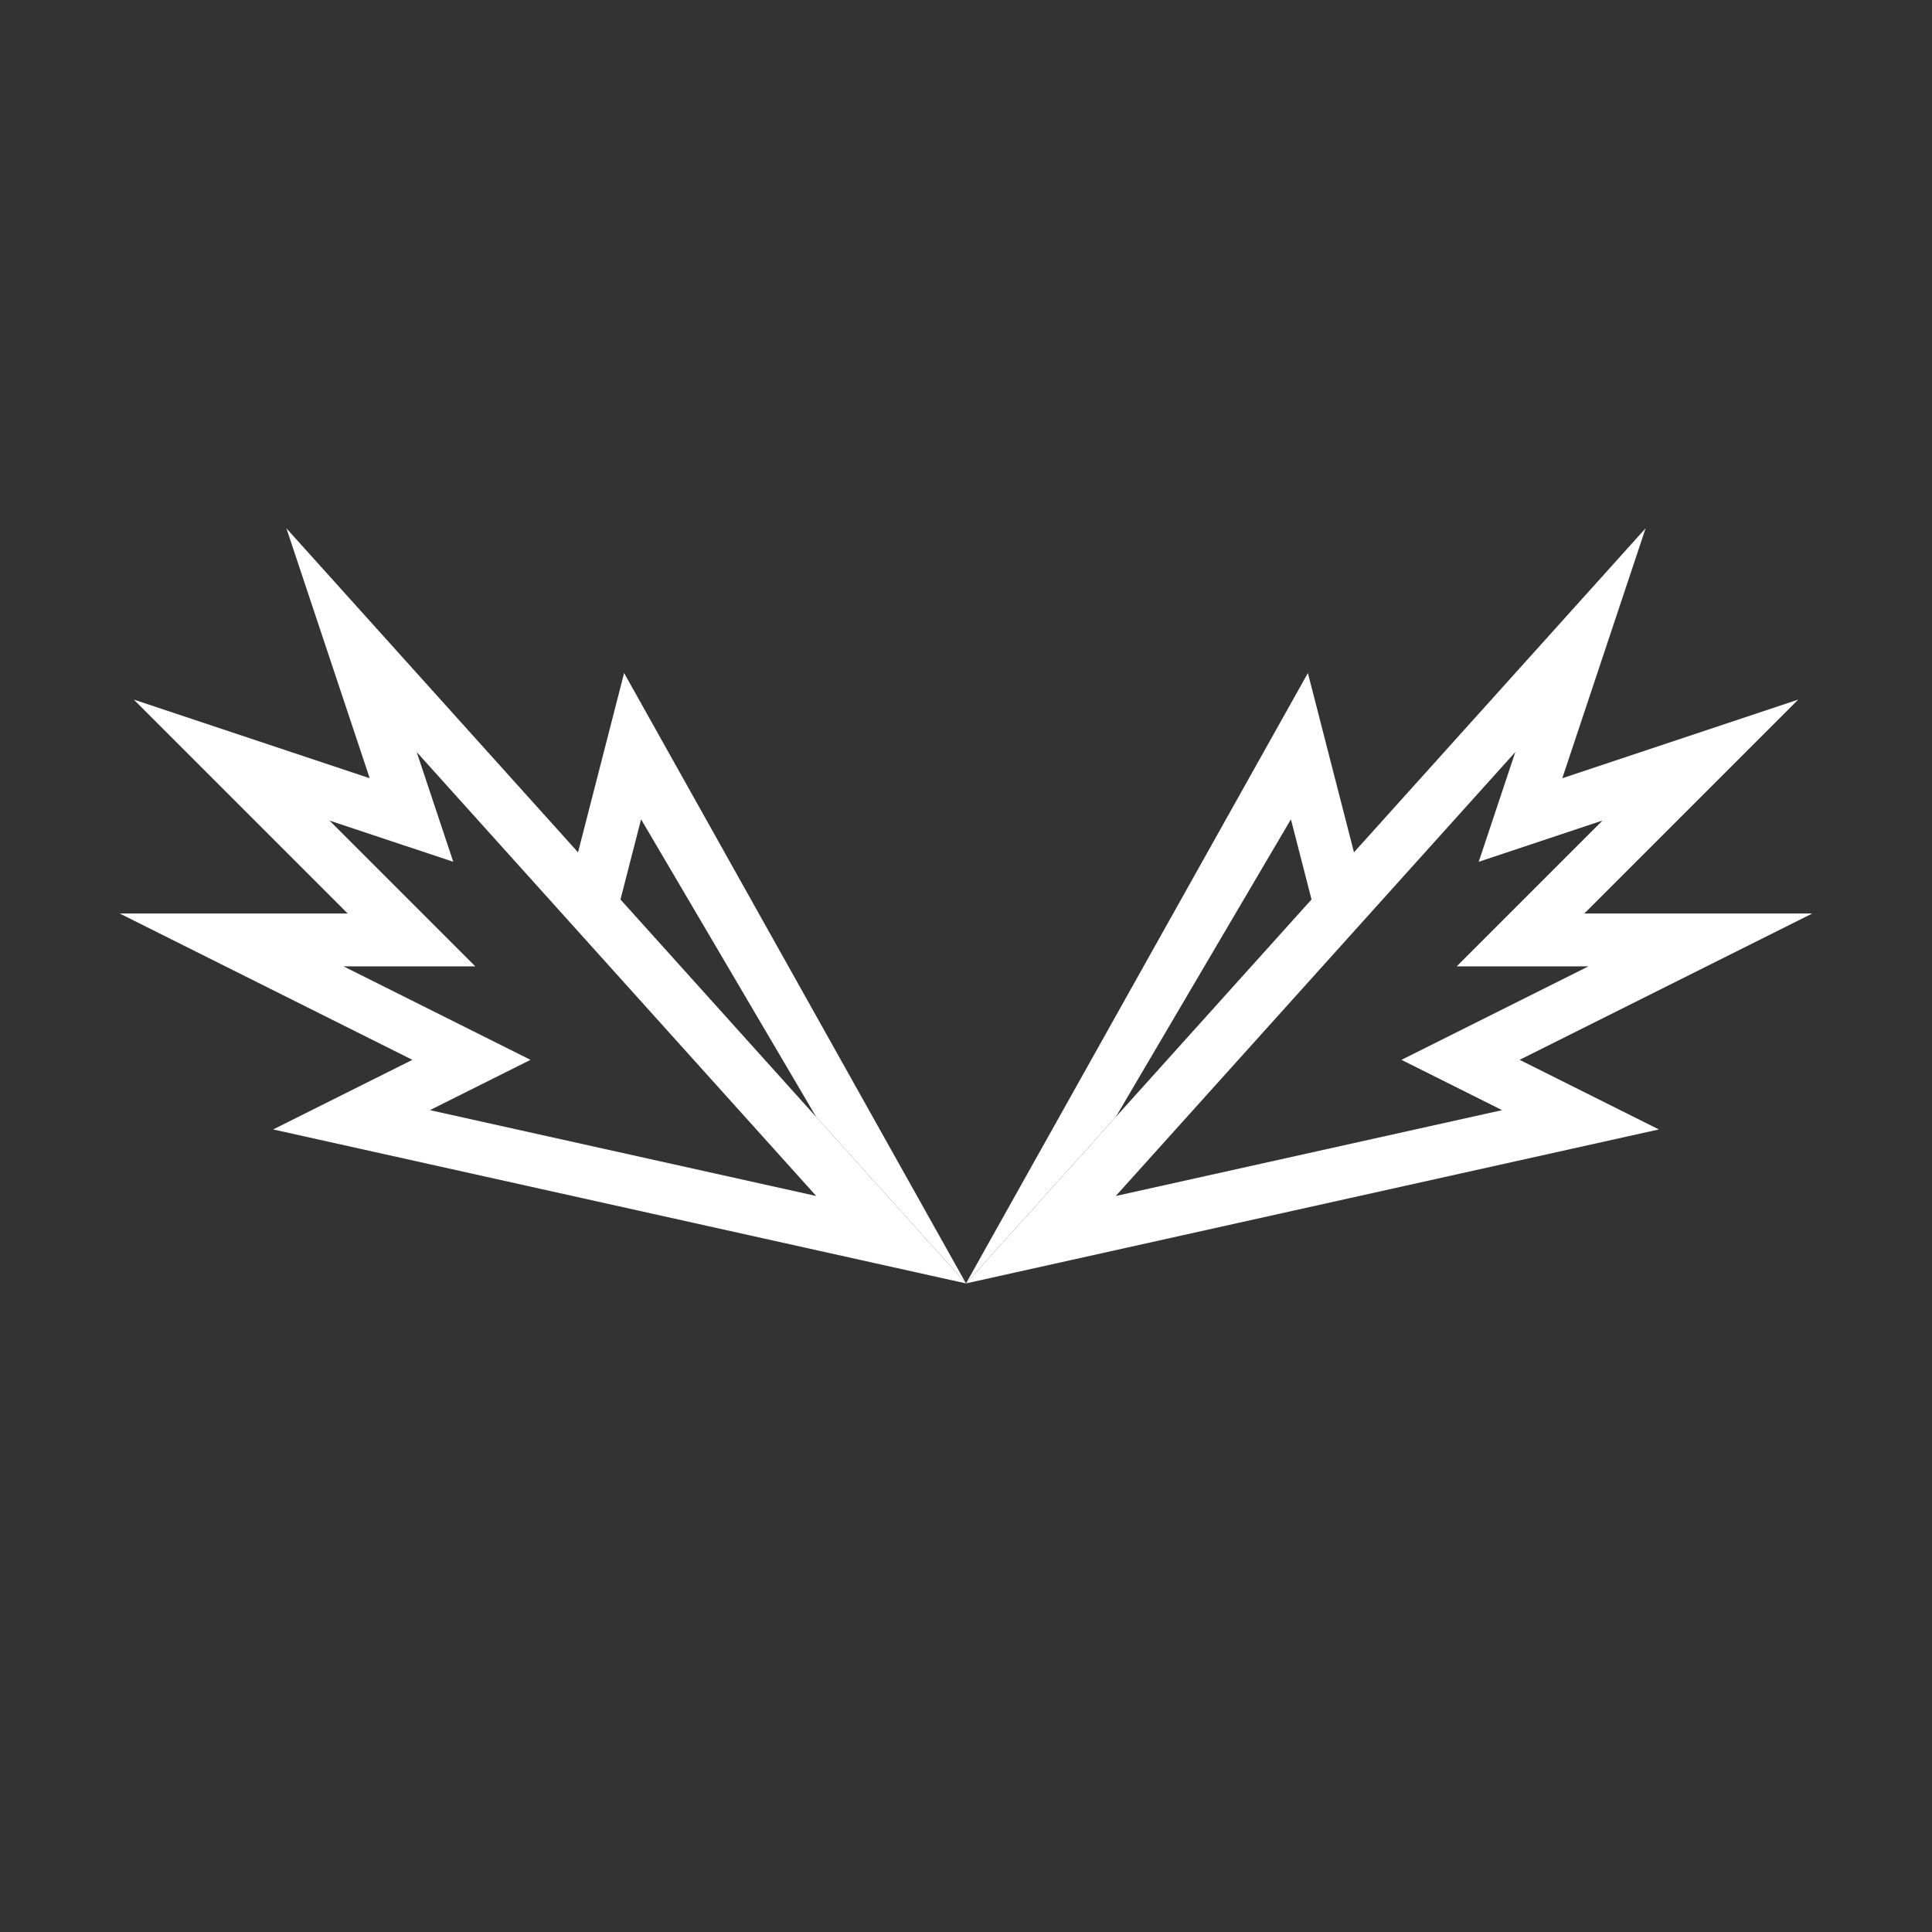
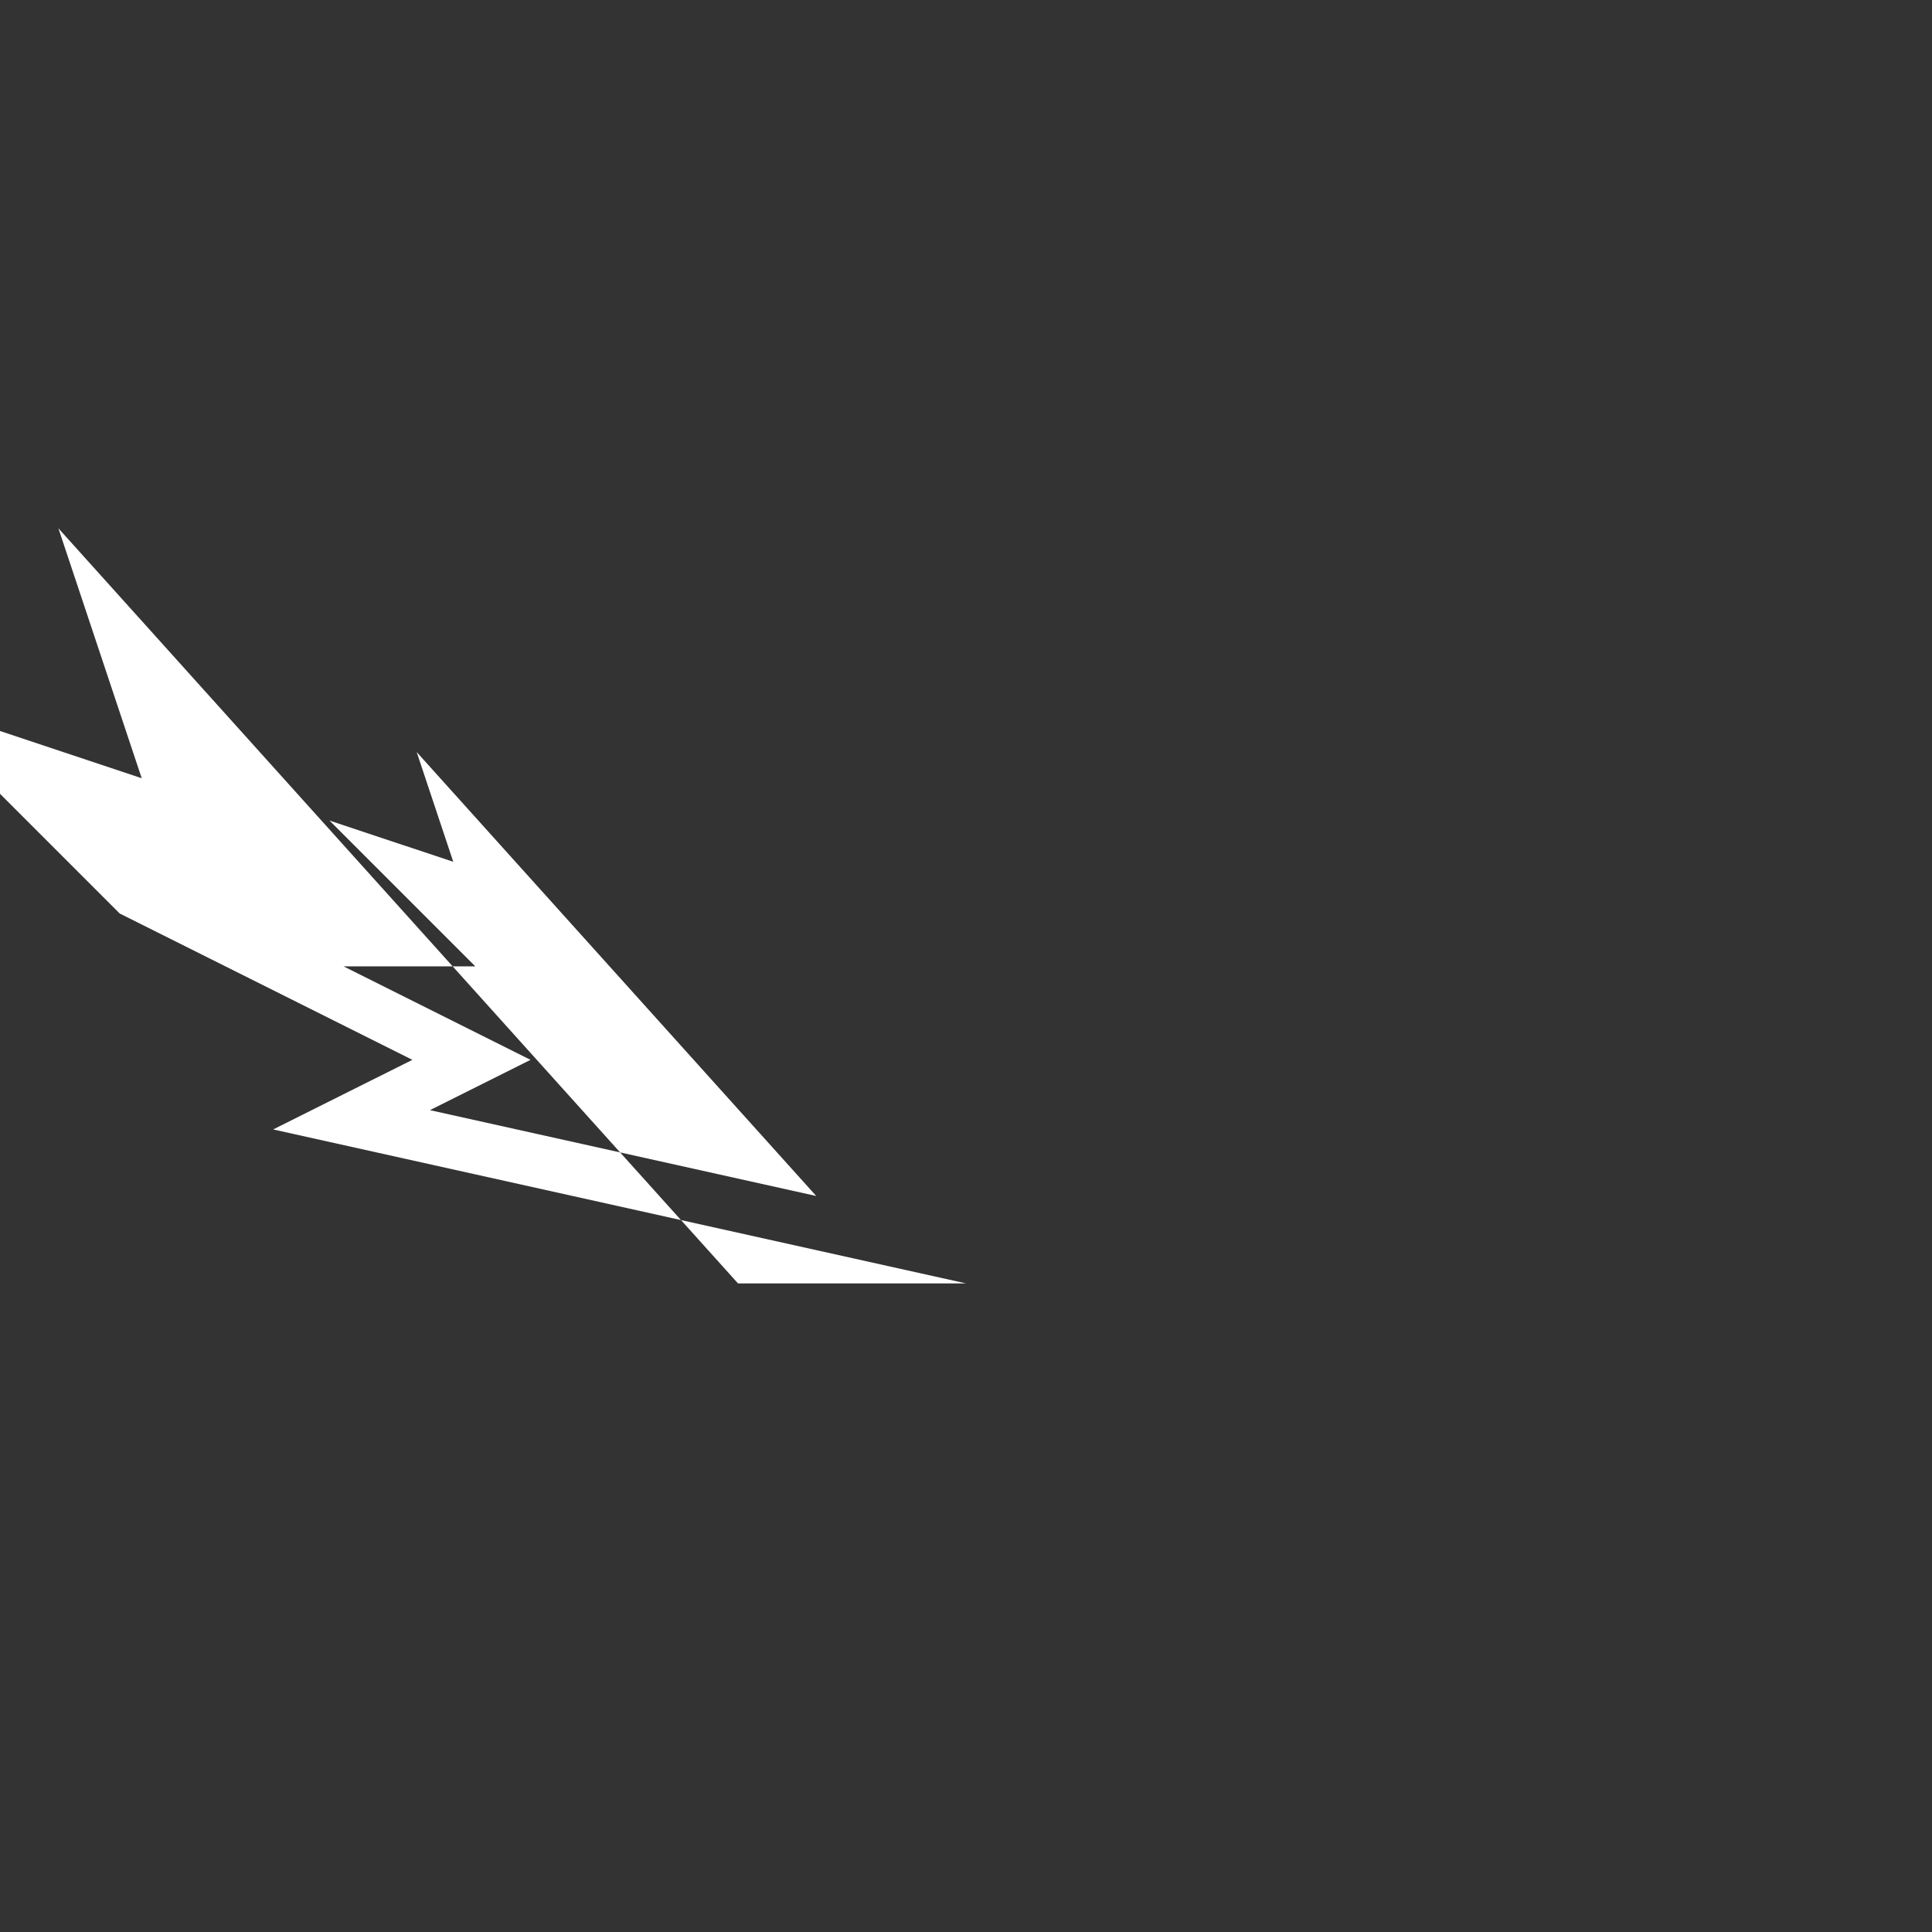
<svg xmlns="http://www.w3.org/2000/svg" id="Layer_1" data-name="Layer 1" viewBox="0 0 4000 4000">
  <rect x="0" y="0" width="4000" height="4000" fill="#333333" stroke="none" />
  <defs>
    <style>
      .cls-1 {
        fill: #fff;
      }
    </style>
  </defs>
-   <path class="cls-1" d="m2000,2657.16l-1434.45-318.77,288.21-144.1-605.91-302.96h472.04l-442.85-442.85,488.42,162.81-172.51-517.52,1407.05,1563.39Zm-1109.9-358.72l799.83,177.74-827.23-919.14,75.75,227.24-256.34-85.44,301.91,301.91h-272.72l387.1,193.55-208.3,104.15Z" />
-   <polygon class="cls-1" points="1689.93 2312.63 1327.28 1696.3 1277.31 1890.69 1171.35 1863.46 1292.15 1393.46 2000 2657.16 1689.93 2312.63" />
-   <path class="cls-1" d="m3407.05,1093.77l-172.51,517.52,488.42-162.81-442.85,442.85h472.04s-605.91,302.96-605.91,302.96l288.21,144.1-1434.45,318.77,1407.05-1563.39Zm-505.45,1100.52l387.1-193.55h-272.72s301.91-301.91,301.91-301.91l-256.34,85.44,75.75-227.24-827.23,919.14,799.83-177.74-208.3-104.15Z" />
-   <polygon class="cls-1" points="2310.07 2312.63 2672.72 1696.3 2722.69 1890.69 2828.65 1863.46 2707.85 1393.46 2000 2657.16 2310.07 2312.63" />
+   <path class="cls-1" d="m2000,2657.16l-1434.45-318.77,288.21-144.1-605.91-302.96l-442.85-442.85,488.42,162.81-172.51-517.52,1407.05,1563.39Zm-1109.9-358.72l799.83,177.74-827.23-919.14,75.75,227.24-256.34-85.44,301.91,301.91h-272.72l387.1,193.55-208.3,104.15Z" />
</svg>